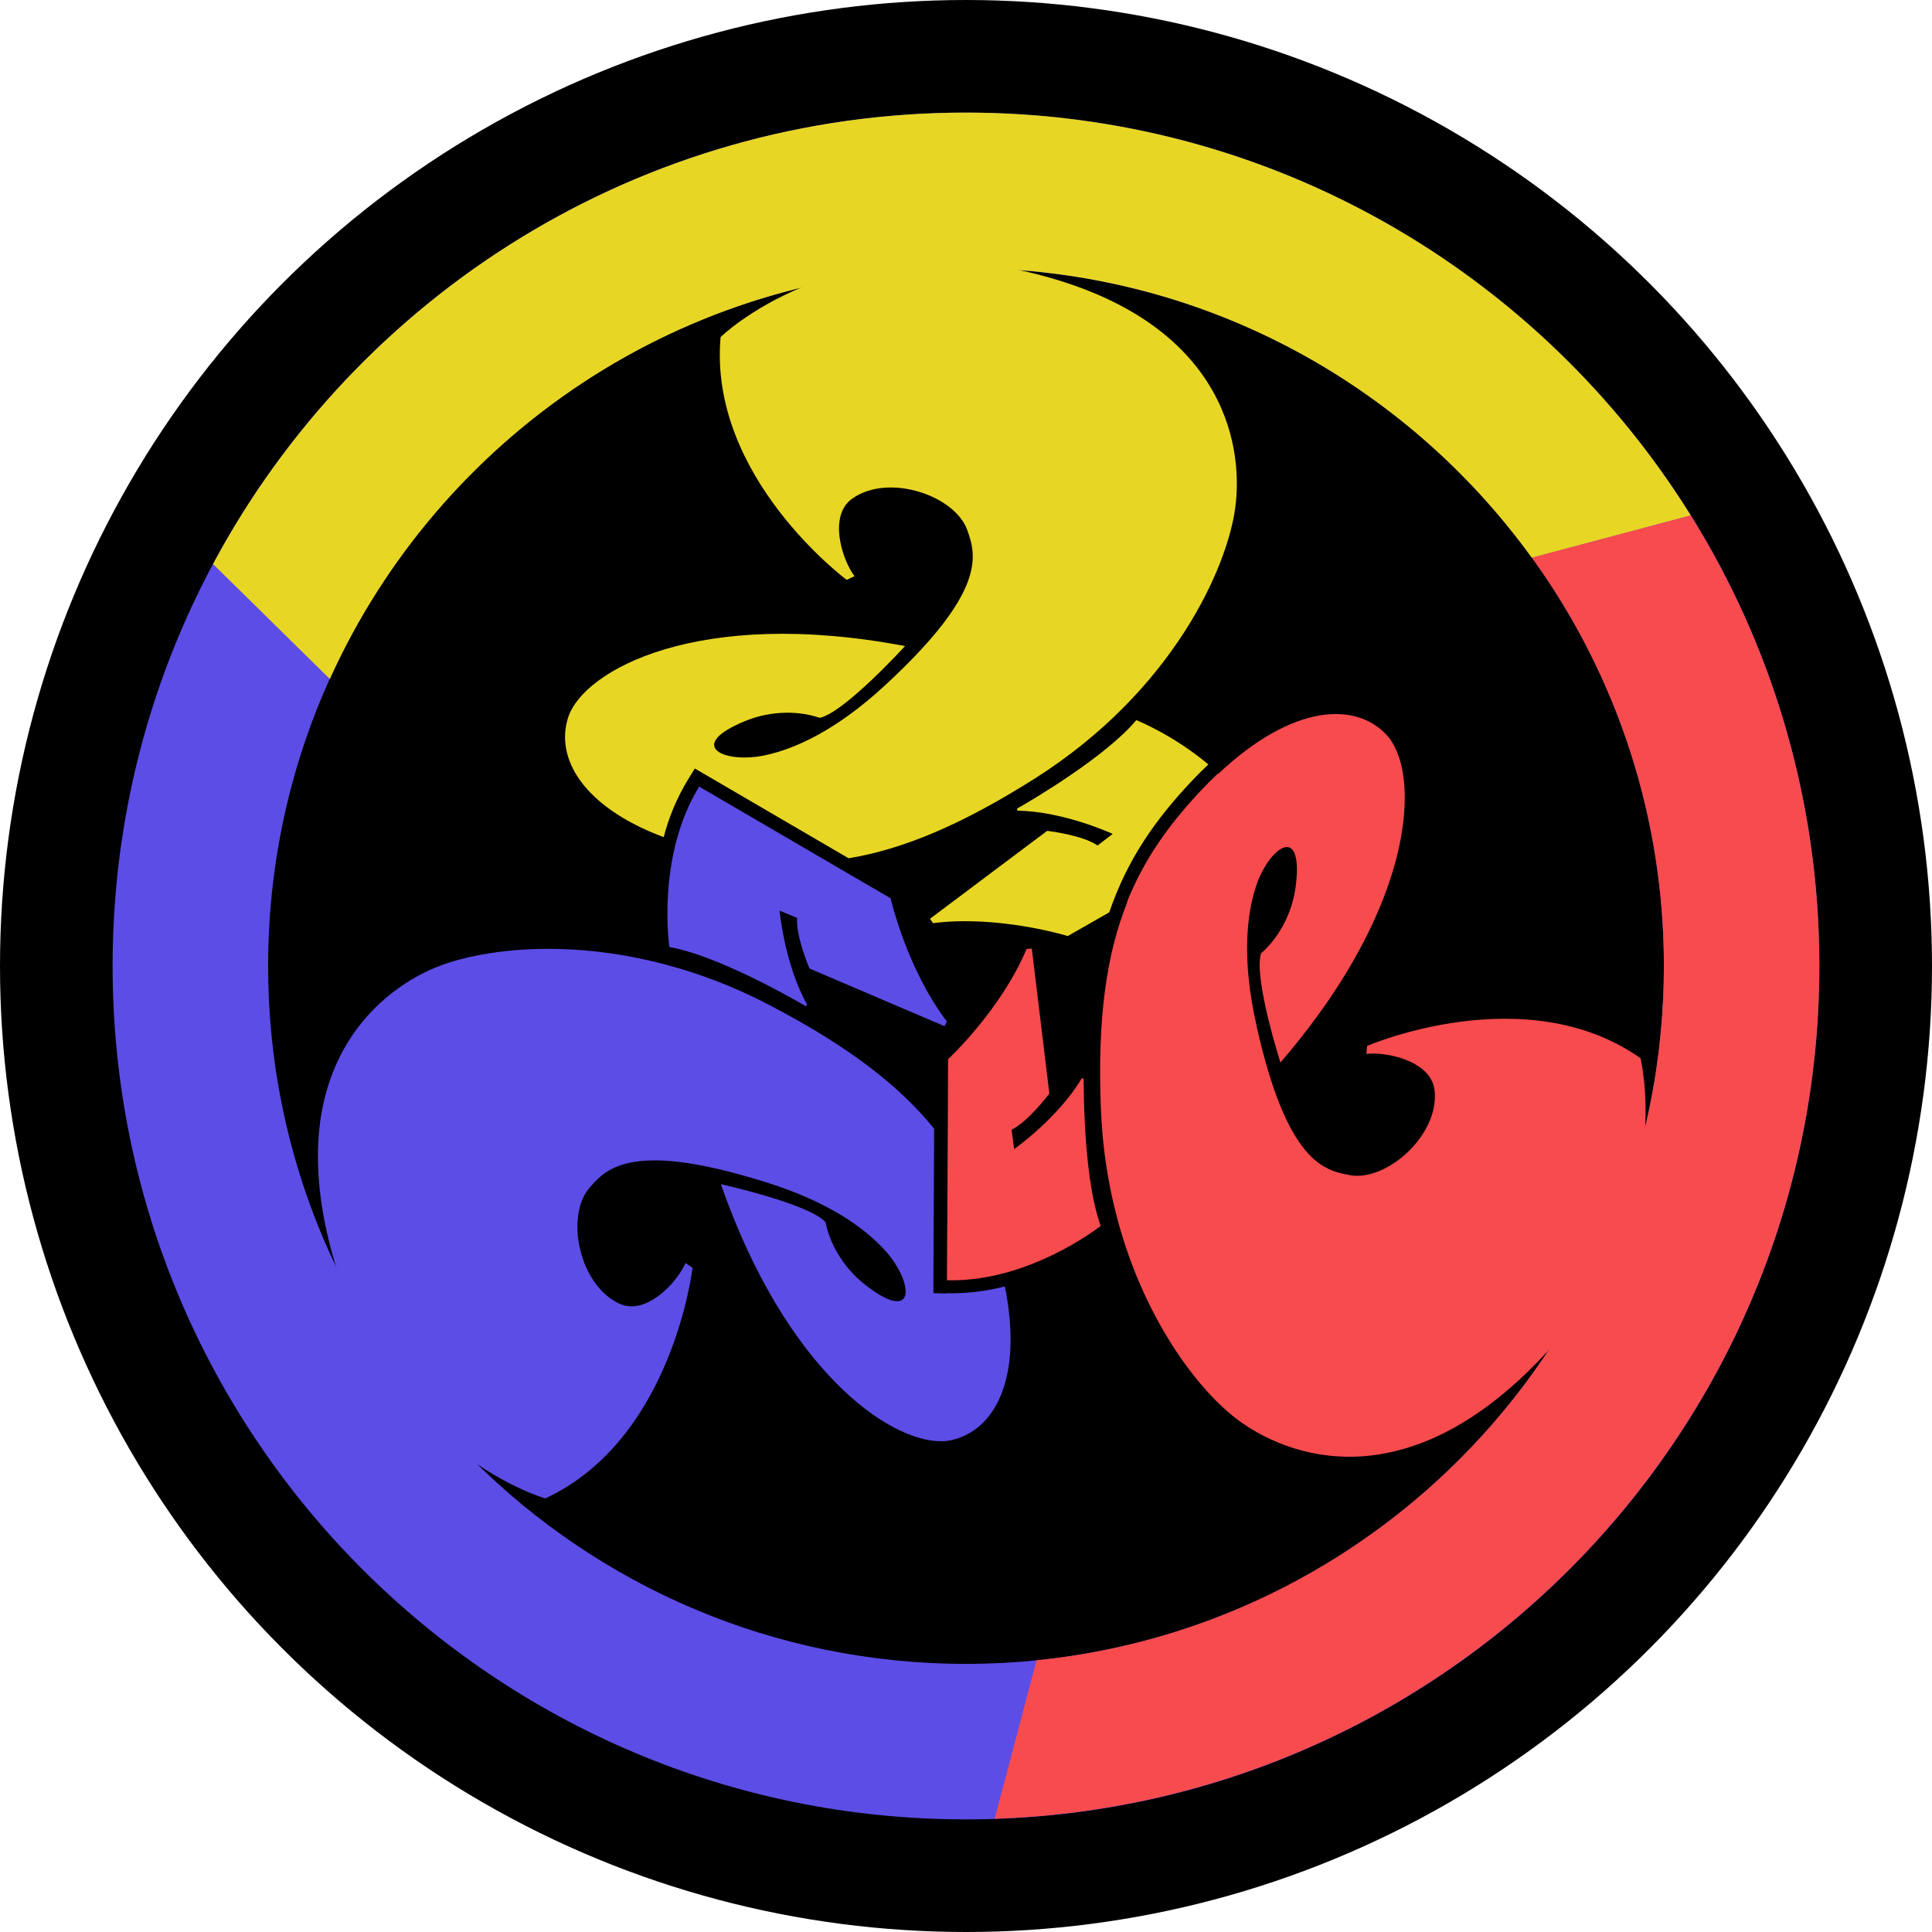
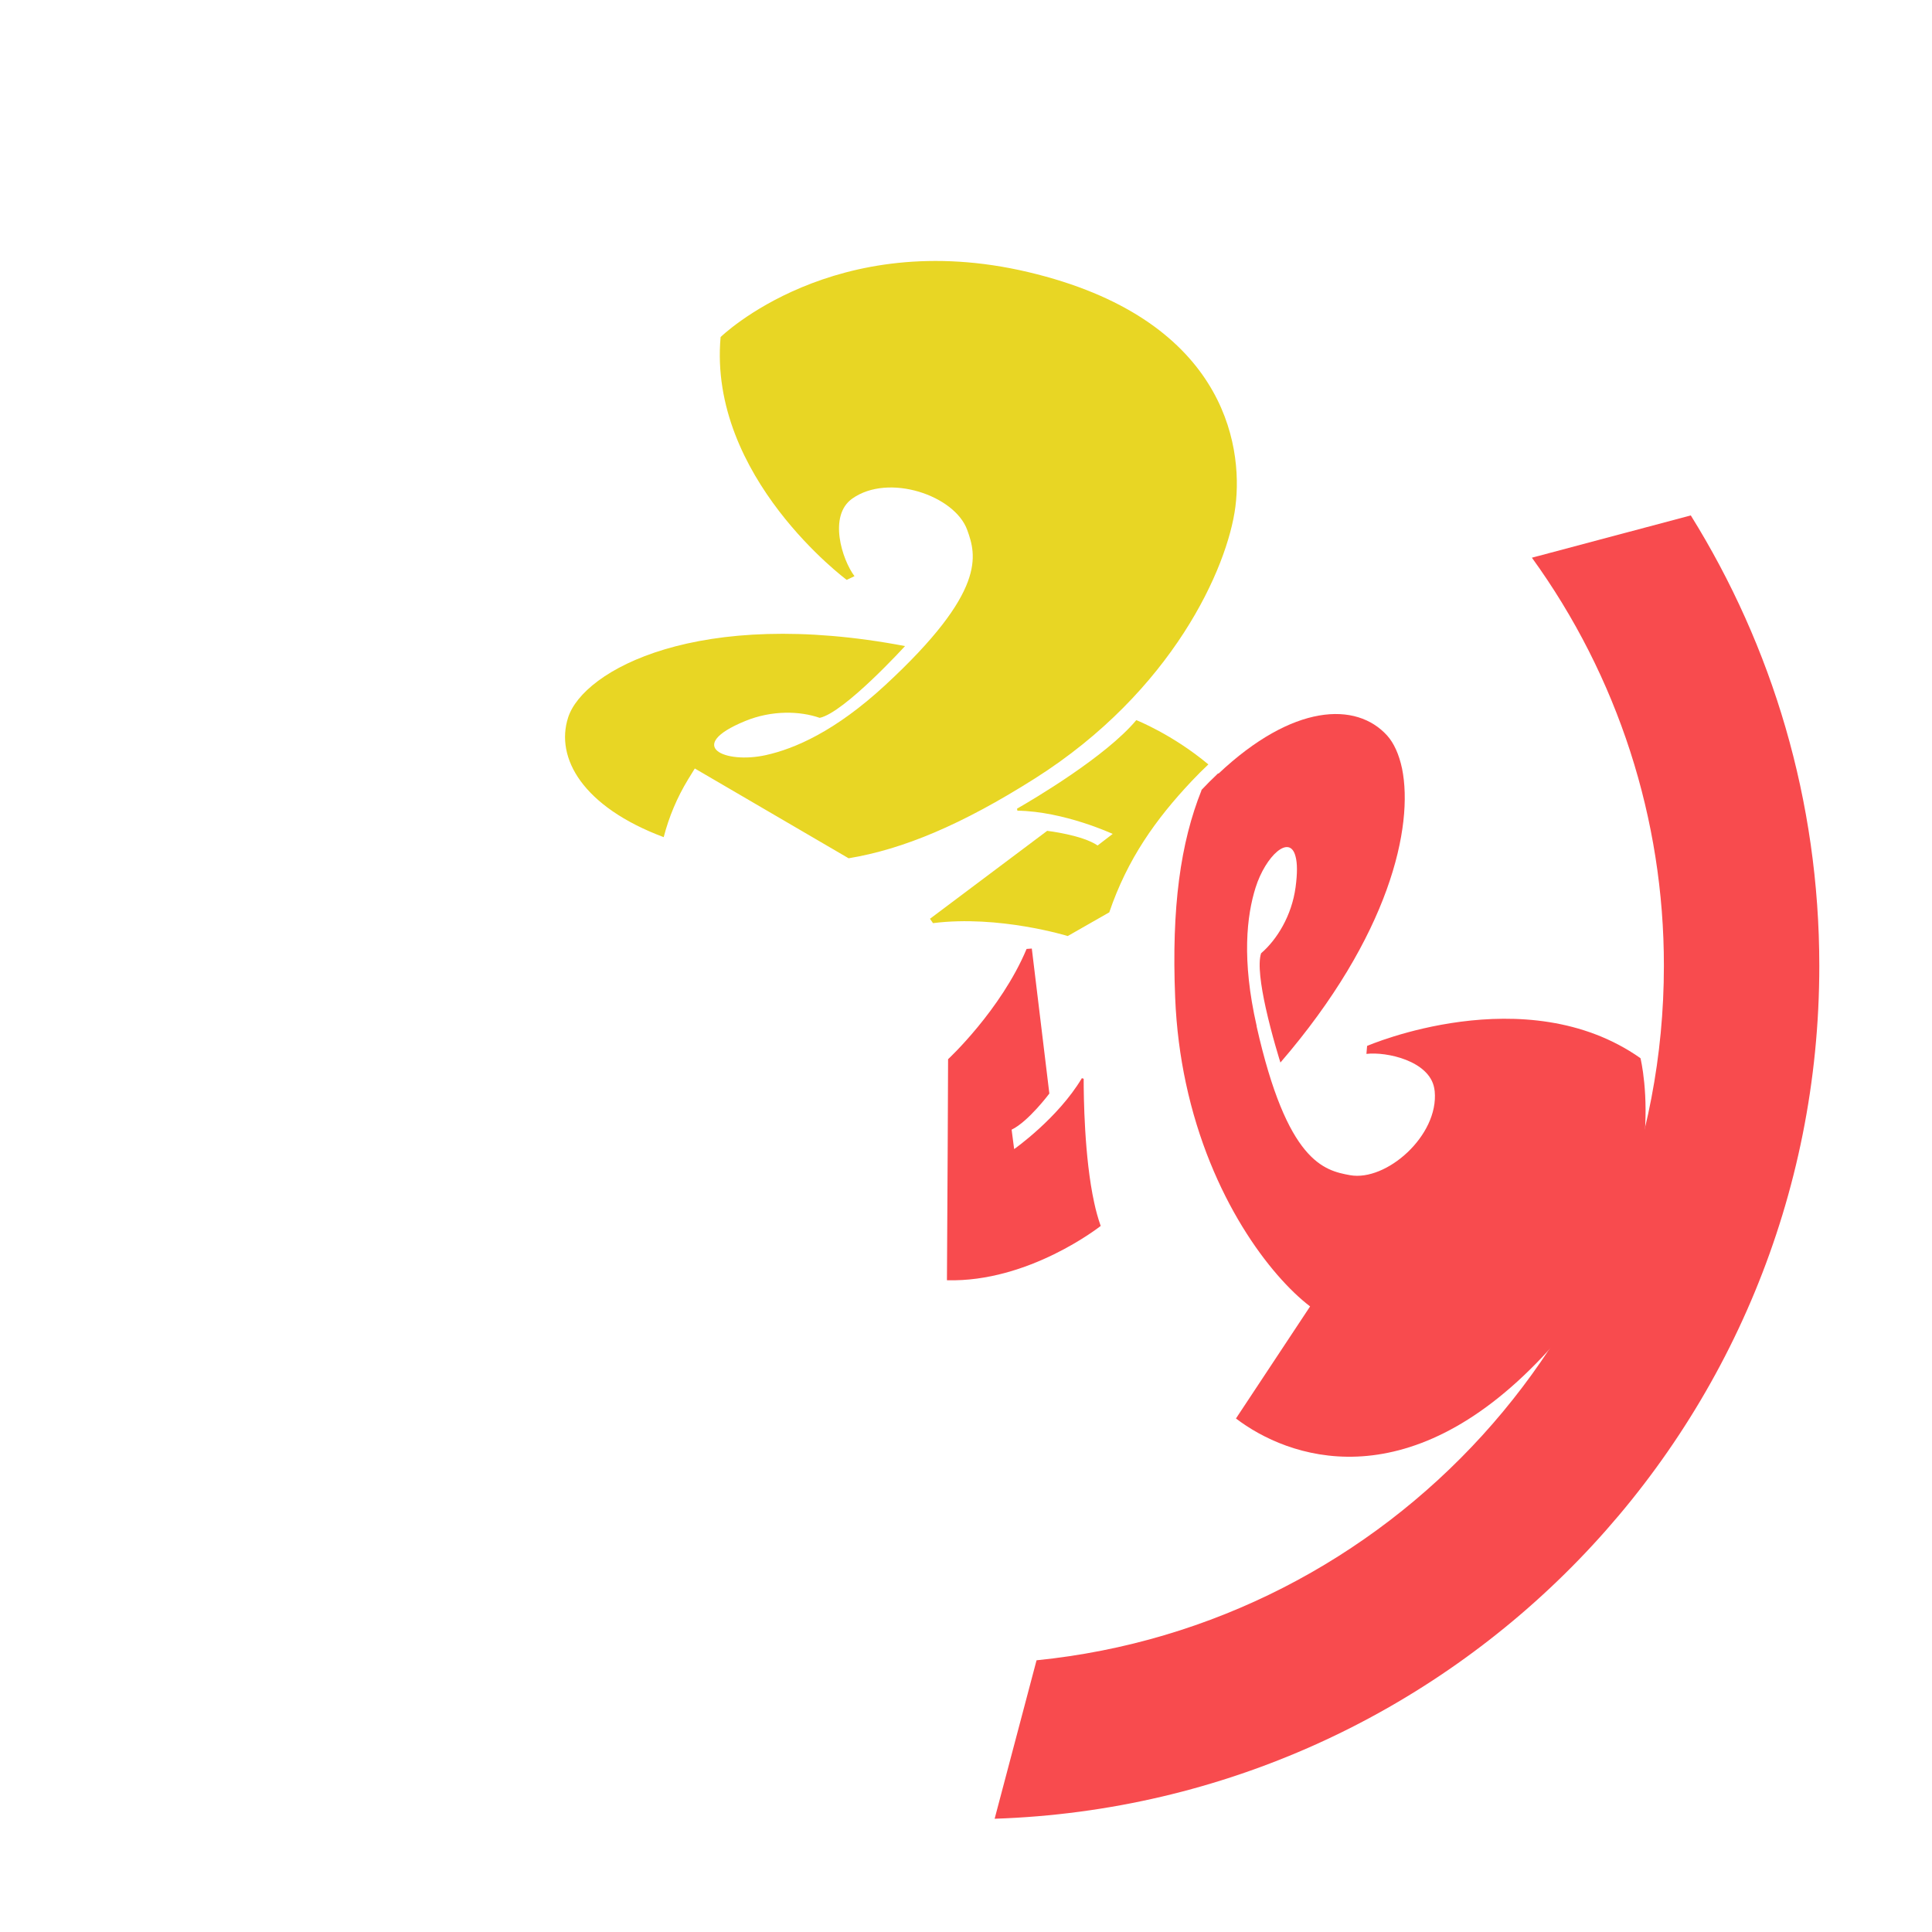
<svg xmlns="http://www.w3.org/2000/svg" version="1.1" id="Layer_1" x="0px" y="0px" viewBox="-281.375 400.515 40.75 40.75" style="enable-background:new -281.375 400.515 40.75 40.75;" xml:space="preserve">
  <style type="text/css">
	.st0{fill:#5c4de6;}
	.st1{fill:#e8d624;}
	.st2{fill:#f84b4e;}
</style>
-   <circle cx="-261" cy="420.89" r="20.375" fill="#000000" />
-   <path class="st0" d="M-261,438.89c-9.942,0-18-8.058-18-18c0-9.942,8.058-18,18-18  c9.942,0,18,8.058,18,18C-243,430.832-251.058,438.89-261,438.89z M-246.28,420.89  c0-8.13-6.59-14.72-14.72-14.72s-14.72,6.59-14.72,14.72  c0,8.13,6.59,14.72,14.72,14.72S-246.28,429.02-246.28,420.89z" fill="#000000" />
-   <path class="st0" d="M-264.294,420.946l2.842,1.214l0.048-0.1  c-0.848-1.114-1.186-2.598-1.186-2.598l-1.348-0.786l-2.69-1.57  c-0.912,1.482-0.628,3.384-0.628,3.384c0.986,0.172,2.522,1.04,2.874,1.246  l0.032-0.028c-0.48-0.86-0.582-1.986-0.582-1.986l0.37,0.154  c-0.03,0.392,0.262,1.07,0.262,1.07H-264.294z M-261.412,427.798l-0.276-0.008  l0.016-3.468c-0.738-0.912-1.808-1.736-3.454-2.598  c-1.71-0.896-3.354-1.194-4.68-1.196c-1.03,0-1.868,0.18-2.394,0.398  c-1.258,0.524-3.31,2.23-2.102,6.26c1.198,3.998,4.38,4.92,4.428,4.934  c2.69-1.248,3.106-4.864,3.106-4.864l-0.148-0.102  c-0.146,0.342-0.636,0.904-1.124,0.914c-0.093,0.003-0.186-0.016-0.27-0.056  c-0.854-0.392-1.14-1.84-0.64-2.432c0.226-0.268,0.524-0.594,1.398-0.59  c0.524,0.002,1.256,0.126,2.306,0.452c1.368,0.426,2.116,0.984,2.534,1.442  c0.43,0.472,0.6,1.084,0.254,1.076c-0.136,0-0.35-0.098-0.658-0.338  c-0.488-0.376-0.764-0.9-0.846-1.328c-0.35-0.39-2.168-0.792-2.208-0.802  c1.37,3.926,3.538,5.43,4.648,5.422c0.069,0,0.138-0.007,0.206-0.022  c0.916-0.196,1.528-1.296,1.136-3.244c-0.403,0.105-0.818,0.153-1.234,0.144  L-261.412,427.798z" fill="#000000" />
  <path class="st1" d="M-259.286,418.038l-2.474,1.856l0.064,0.092  c1.39-0.176,2.842,0.272,2.842,0.272l0.876-0.5  c0.384-1.128,0.982-1.966,1.738-2.768c0.116-0.124,0.234-0.24,0.352-0.352  c-0.758-0.634-1.52-0.934-1.52-0.934c-0.642,0.768-2.164,1.666-2.516,1.868  l0.008,0.042c0.986,0.014,2.01,0.49,2.01,0.49l-0.318,0.244  c-0.324-0.222-1.058-0.308-1.058-0.308L-259.286,418.038z M-267.376,418.172  c0.11-0.428,0.283-0.837,0.512-1.214l0.144-0.234l3.244,1.894  c1.146-0.19,2.382-0.704,3.93-1.684c2.9-1.838,4.062-4.438,4.228-5.73  c0.174-1.352-0.276-3.982-4.37-4.95c-4.094-0.968-6.488,1.37-6.488,1.37  c-0.264,2.954,2.66,5.122,2.66,5.122l0.164-0.078  c-0.264-0.352-0.556-1.276-0.048-1.636c0.766-0.544,2.164-0.068,2.426,0.662  c0.19,0.528,0.42,1.288-1.732,3.274c-1.052,0.972-1.91,1.34-2.516,1.474  c-0.866,0.192-1.718-0.192-0.438-0.718c0.568-0.234,1.162-0.212,1.574-0.068  c0.52-0.11,1.8-1.514,1.8-1.514c-4.358-0.828-6.784,0.508-7.106,1.506  c-0.276,0.854,0.308,1.886,2.02,2.526L-267.376,418.172z" fill="#000000" />
-   <path class="st1" d="M-261,402.89c-6.876,0-12.85,3.856-15.882,9.522l2.464,2.424  c2.31-5.108,7.446-8.666,13.416-8.666c4.914,0,9.262,2.41,11.936,6.11  l3.352-0.894C-248.89,406.286-254.548,402.89-261,402.89z" fill="#000000" />
-   <path class="st2" d="M-258.16,426.37c-0.056-0.16-0.101-0.323-0.136-0.488  c-0.21-0.958-0.222-2.256-0.222-2.614l-0.038-0.012  c-0.504,0.846-1.428,1.496-1.428,1.496v-0.012h-0.002l-0.052-0.398  c0.354-0.17,0.796-0.762,0.796-0.762l-0.37-3.058l-0.11,0.008  c-0.542,1.292-1.656,2.326-1.656,2.326l-0.008,1.846v-0.004l-0.016,2.82  c1.724,0.048,3.218-1.126,3.244-1.146L-258.16,426.37z M-255.306,430.434  c1.082,0.826,3.586,1.752,6.472-1.308c2.688-2.852,2.154-5.86,2.068-6.258  c-0.004-0.022-0.008-0.034-0.008-0.034c-2.426-1.706-5.766-0.258-5.766-0.258  l-0.014,0.168c0.426-0.05,1.324,0.146,1.43,0.722  c0.004,0.022,0.008,0.044,0.01,0.066c0.088,0.936-1.022,1.908-1.786,1.77  c-0.552-0.1-1.326-0.28-1.97-3.138v-0.012  c-0.318-1.398-0.208-2.324-0.022-2.916c0.21-0.666,0.724-1.144,0.844-0.652  c0.036,0.134,0.04,0.342,0,0.642c-0.082,0.61-0.398,1.112-0.728,1.396  c-0.072,0.22-0.004,0.686,0.096,1.142c0.13,0.59,0.312,1.162,0.312,1.162  c2.308-2.678,2.812-4.98,2.566-6.198c-0.064-0.304-0.174-0.542-0.314-0.698  c-0.652-0.722-1.99-0.674-3.558,0.802l-0.008-0.006  c-0.123,0.116-0.242,0.235-0.358,0.358c-0.686,0.728-1.208,1.462-1.566,2.36  l0.01-0.006c-0.446,1.112-0.636,2.472-0.558,4.378  c0.026,0.642,0.106,1.244,0.226,1.804c0.52,2.43,1.78,4.068,2.62,4.71  L-255.306,430.434z" fill="#000000" />
+   <path class="st2" d="M-258.16,426.37c-0.056-0.16-0.101-0.323-0.136-0.488  c-0.21-0.958-0.222-2.256-0.222-2.614l-0.038-0.012  c-0.504,0.846-1.428,1.496-1.428,1.496v-0.012h-0.002l-0.052-0.398  c0.354-0.17,0.796-0.762,0.796-0.762l-0.37-3.058l-0.11,0.008  c-0.542,1.292-1.656,2.326-1.656,2.326l-0.008,1.846v-0.004l-0.016,2.82  c1.724,0.048,3.218-1.126,3.244-1.146L-258.16,426.37z M-255.306,430.434  c1.082,0.826,3.586,1.752,6.472-1.308c2.688-2.852,2.154-5.86,2.068-6.258  c-0.004-0.022-0.008-0.034-0.008-0.034c-2.426-1.706-5.766-0.258-5.766-0.258  l-0.014,0.168c0.426-0.05,1.324,0.146,1.43,0.722  c0.004,0.022,0.008,0.044,0.01,0.066c0.088,0.936-1.022,1.908-1.786,1.77  c-0.552-0.1-1.326-0.28-1.97-3.138v-0.012  c-0.318-1.398-0.208-2.324-0.022-2.916c0.21-0.666,0.724-1.144,0.844-0.652  c0.036,0.134,0.04,0.342,0,0.642c-0.082,0.61-0.398,1.112-0.728,1.396  c-0.072,0.22-0.004,0.686,0.096,1.142c0.13,0.59,0.312,1.162,0.312,1.162  c2.308-2.678,2.812-4.98,2.566-6.198c-0.064-0.304-0.174-0.542-0.314-0.698  c-0.652-0.722-1.99-0.674-3.558,0.802l-0.008-0.006  c-0.123,0.116-0.242,0.235-0.358,0.358l0.01-0.006c-0.446,1.112-0.636,2.472-0.558,4.378  c0.026,0.642,0.106,1.244,0.226,1.804c0.52,2.43,1.78,4.068,2.62,4.71  L-255.306,430.434z" fill="#000000" />
  <path class="st2" d="M-245.712,411.386l-3.352,0.892c1.813,2.504,2.788,5.518,2.784,8.61  c0,7.626-5.8,13.898-13.232,14.646l-0.884,3.342h0.006  c9.658-0.322,17.388-8.252,17.388-17.988c0-3.488-0.994-6.744-2.712-9.504  L-245.712,411.386z" fill="#000000" />
</svg>